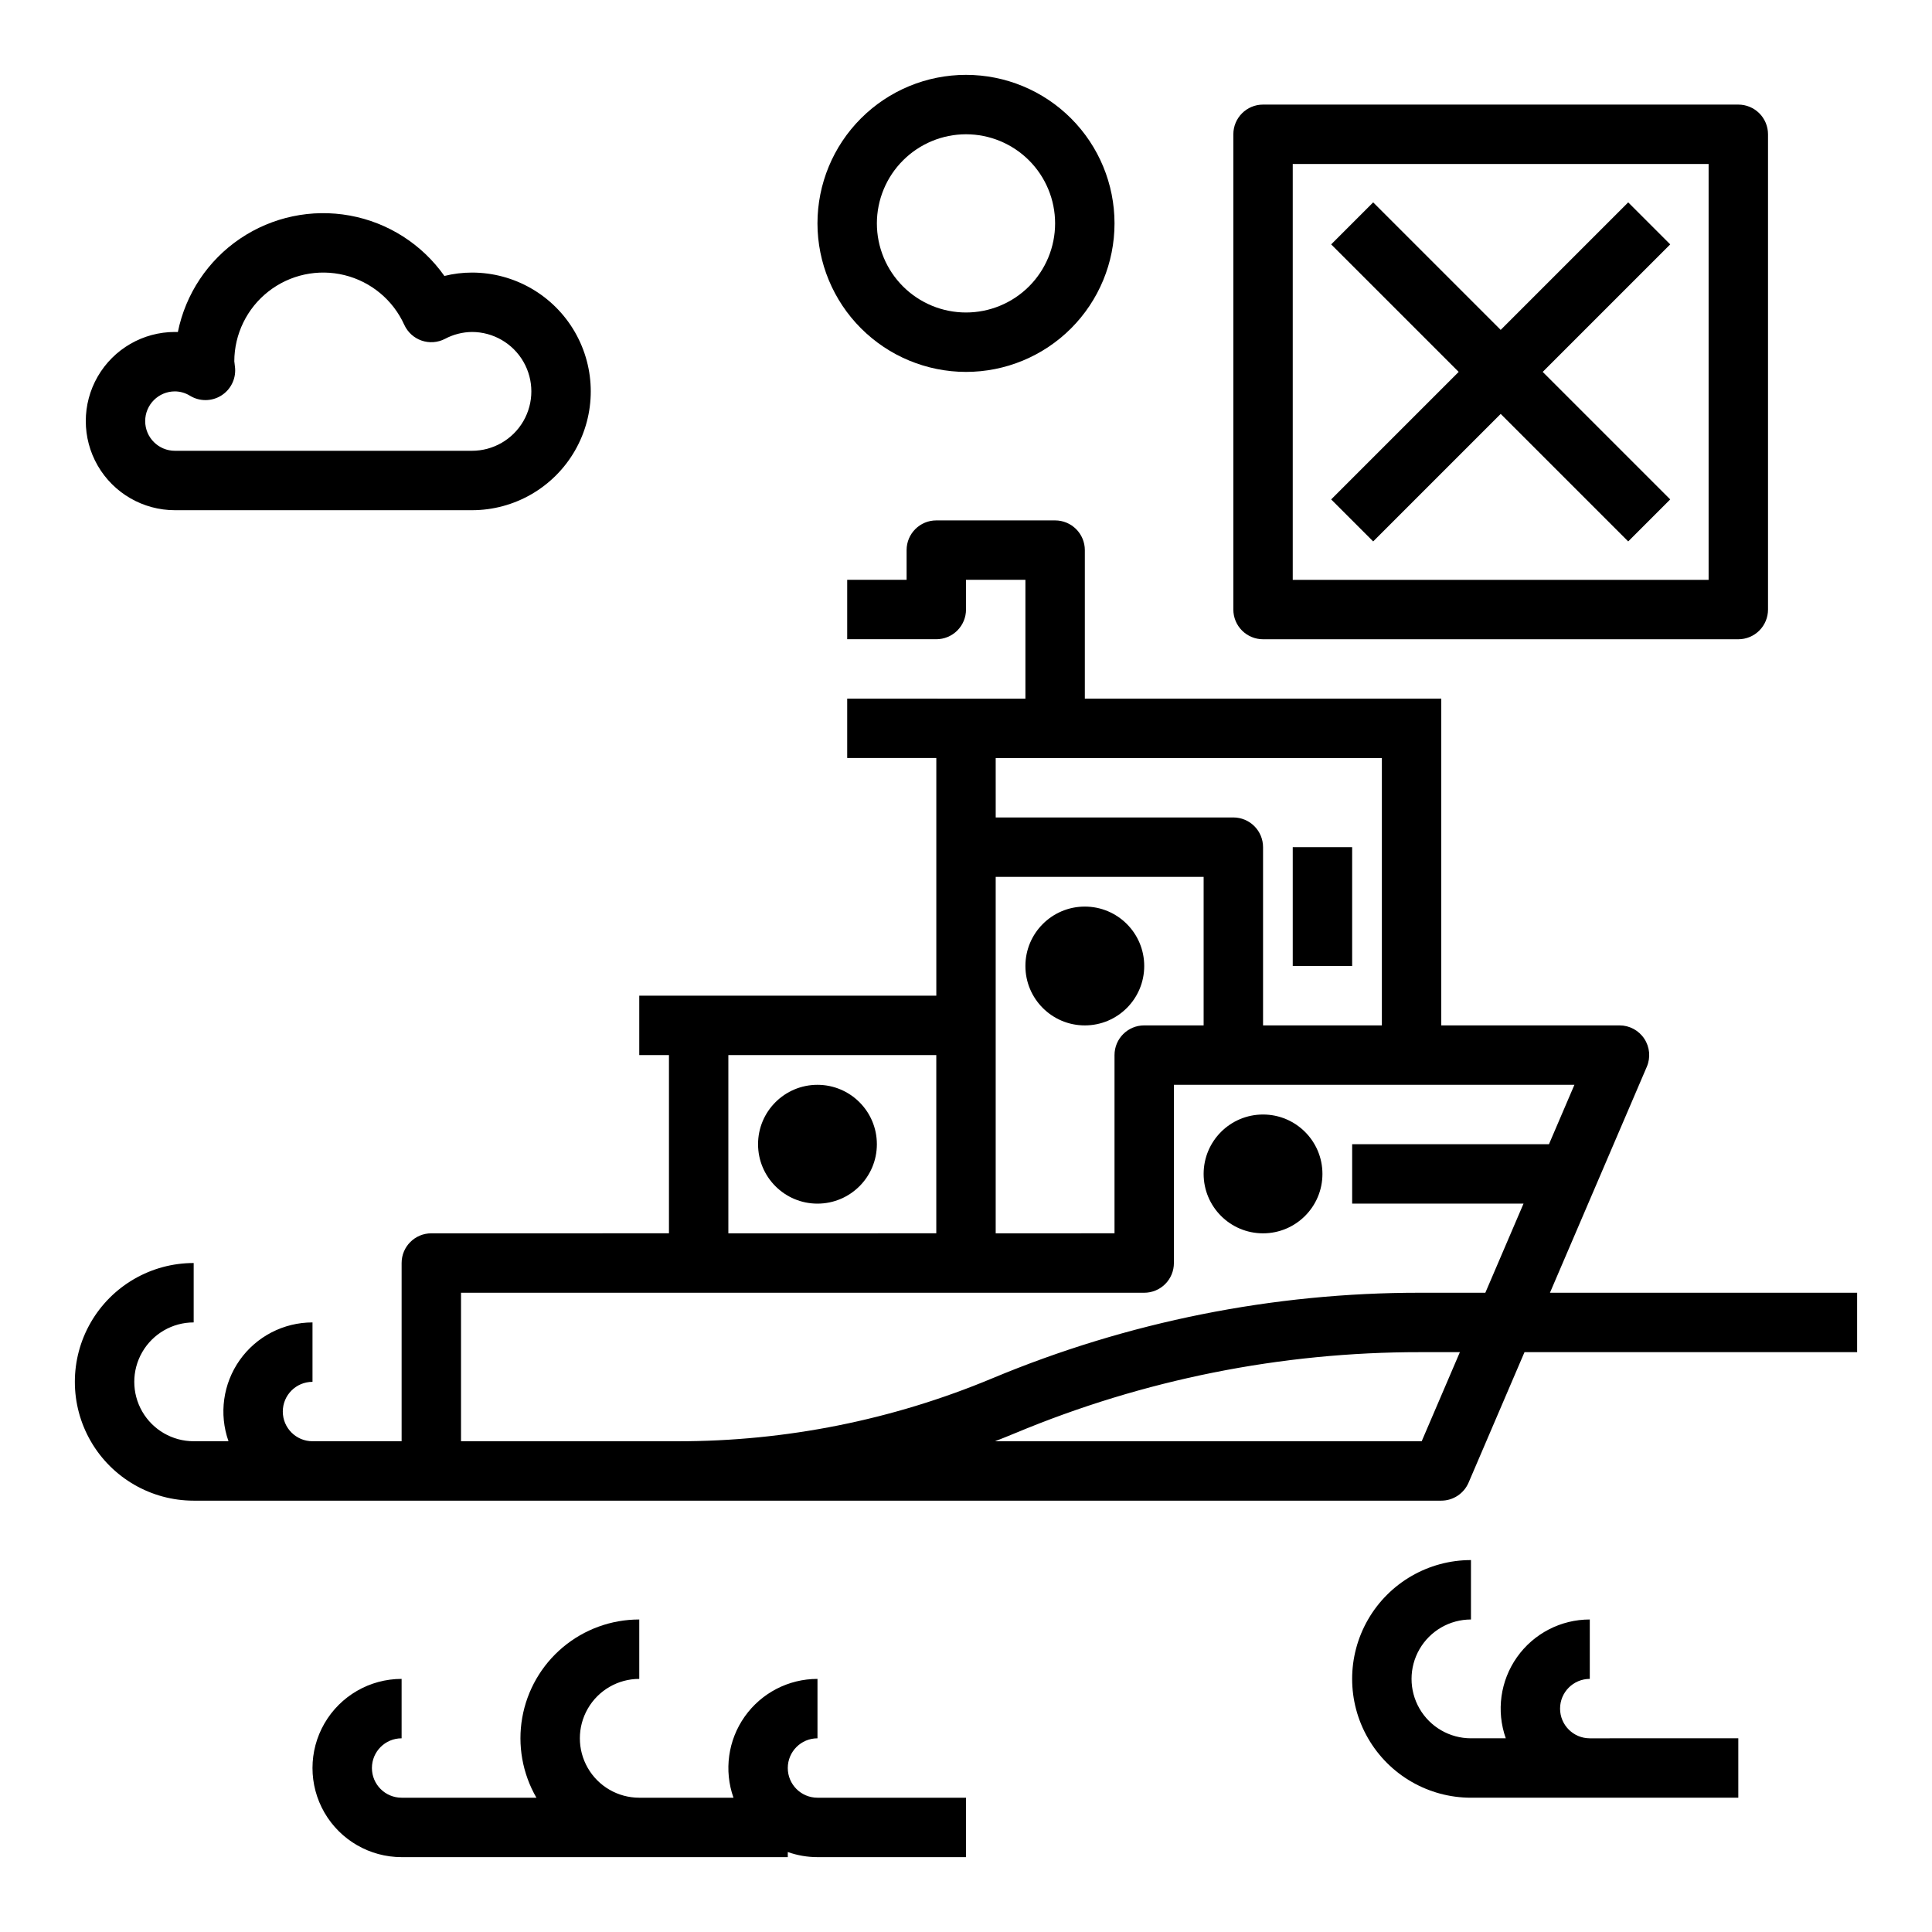
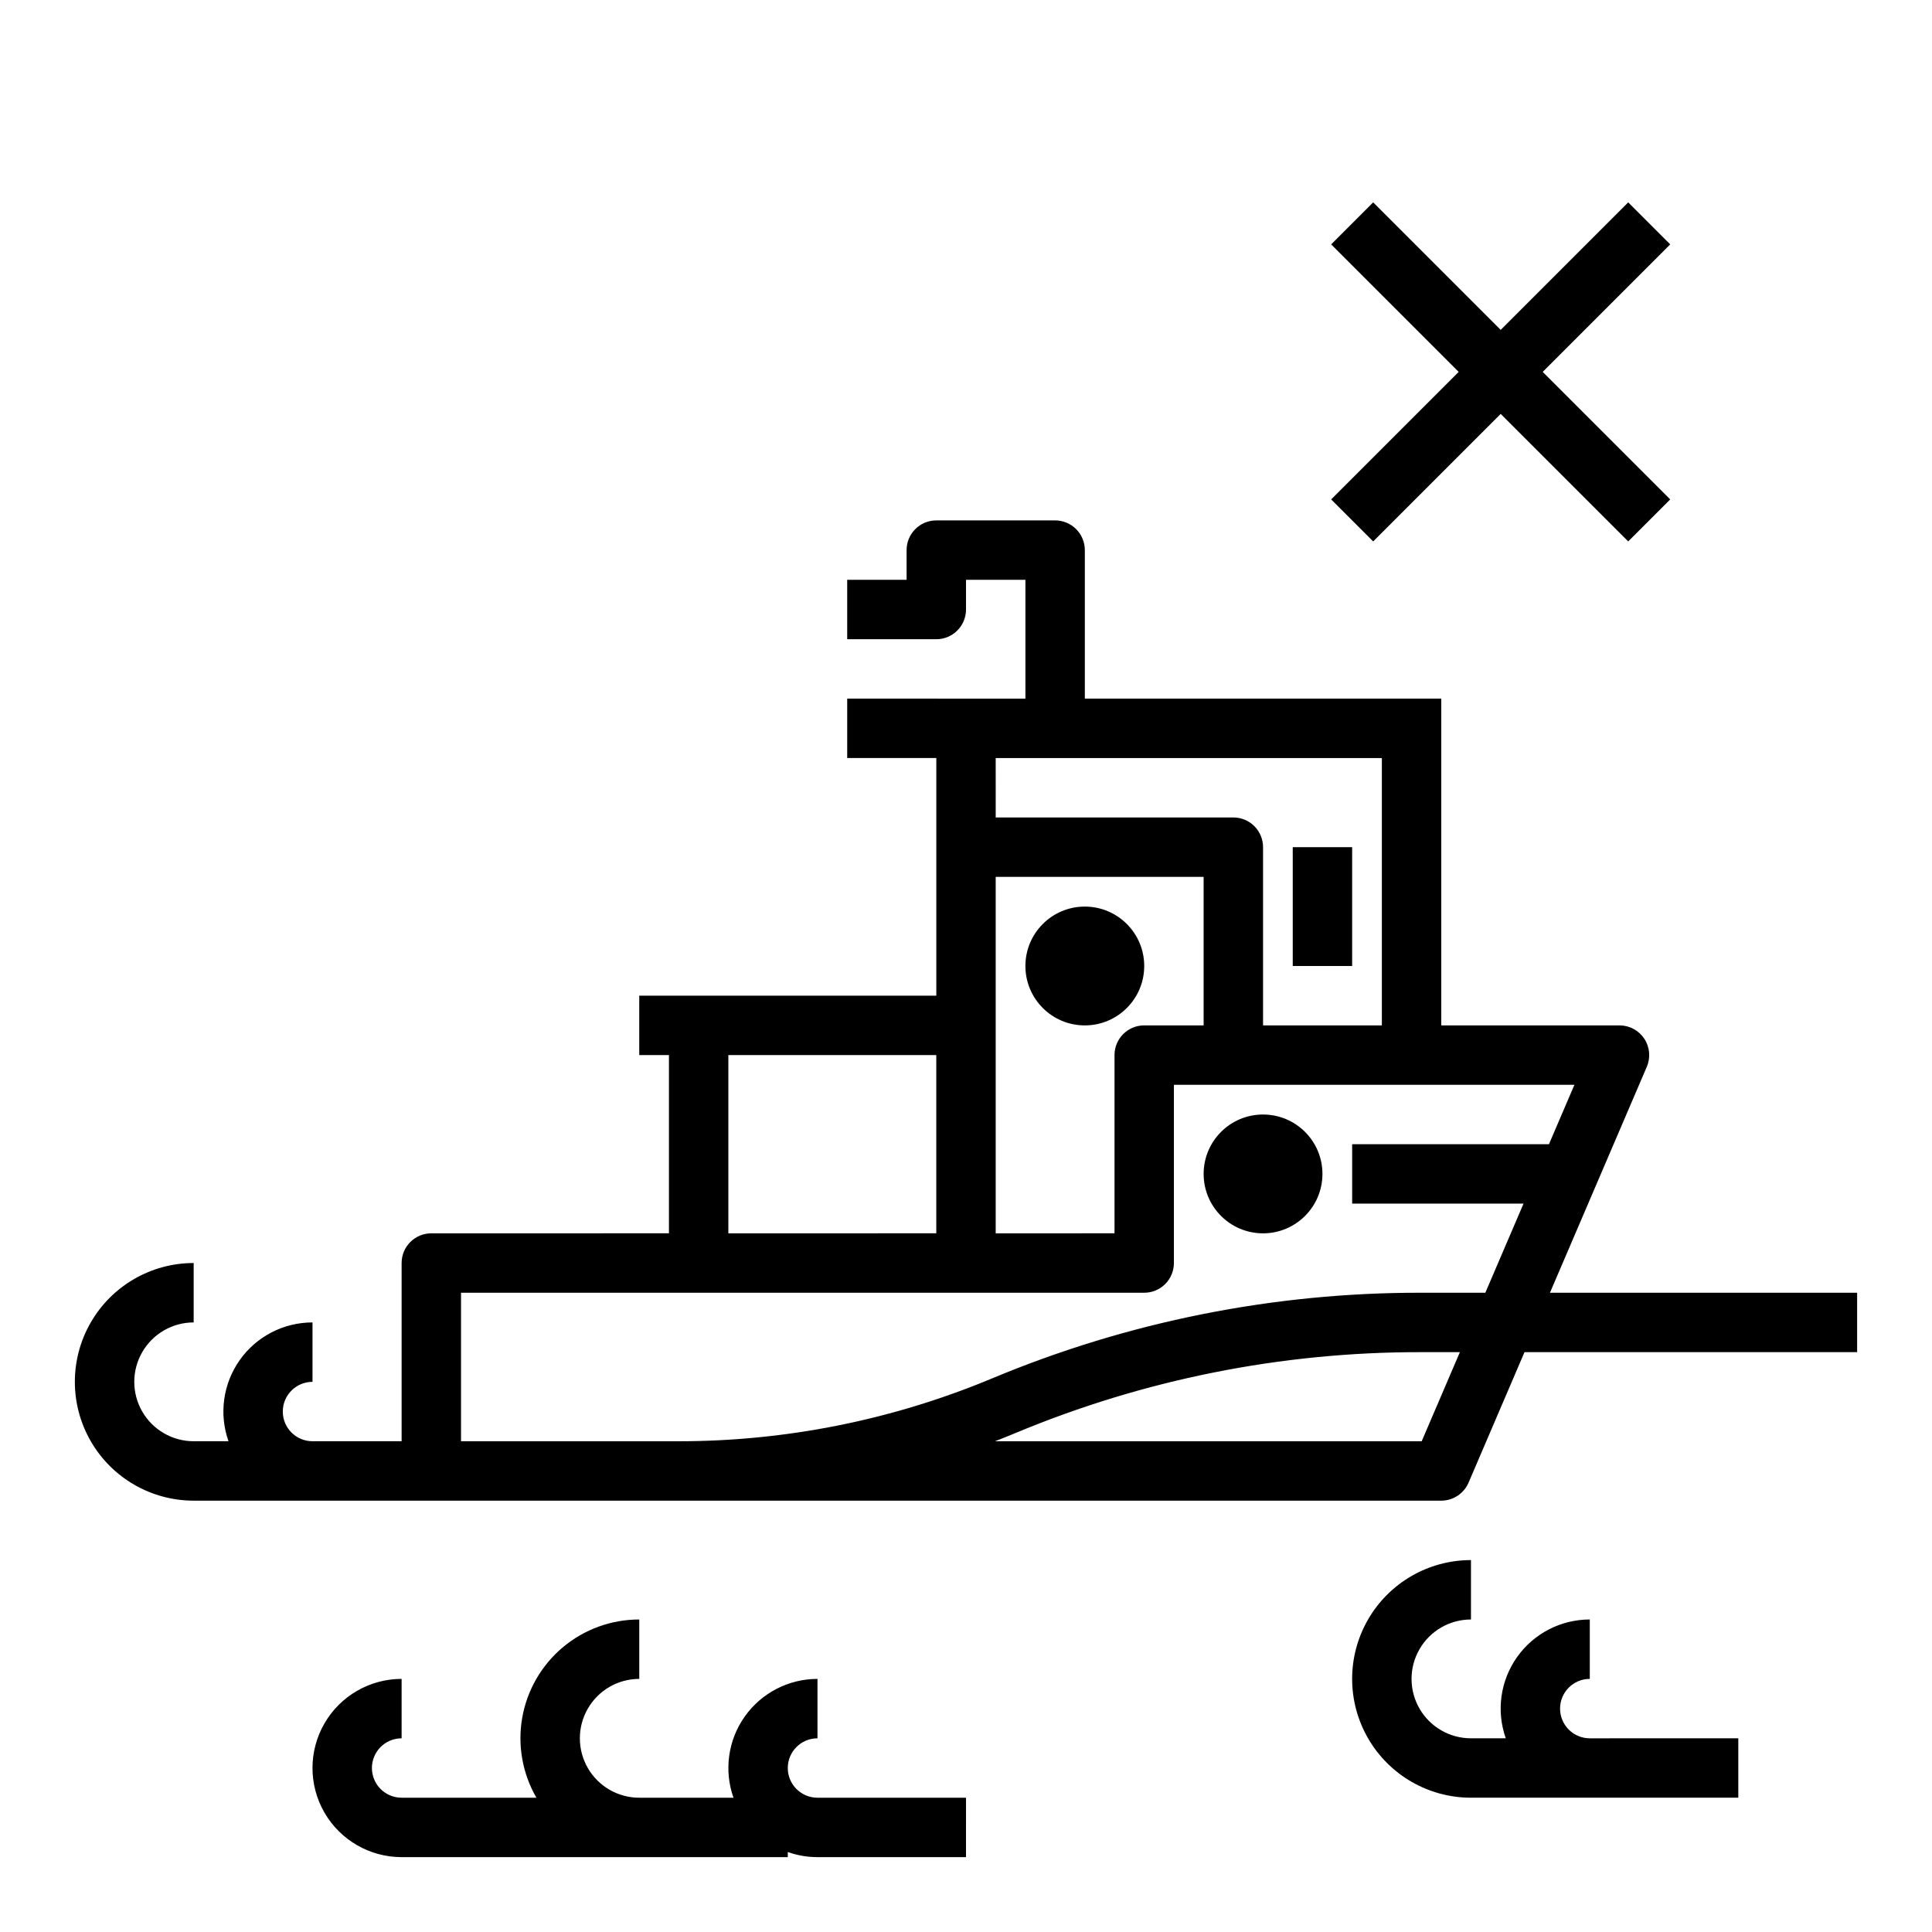
<svg xmlns="http://www.w3.org/2000/svg" fill="#000000" width="800px" height="800px" version="1.1" viewBox="144 144 512 512">
  <g>
-     <path d="m190.35 279.21h78.719c11.25 0 21.645-6 27.27-15.742 5.625-9.742 5.625-21.746 0-31.488-5.625-9.742-16.02-15.746-27.27-15.746-2.461 0-4.914 0.301-7.301 0.898-5.934-8.41-14.93-14.156-25.055-16.004s-20.57 0.352-29.094 6.121c-8.523 5.769-14.441 14.656-16.484 24.742-0.262-0.008-0.523-0.016-0.789-0.016h0.004c-8.438 0-16.234 4.504-20.453 11.809-4.219 7.309-4.219 16.309 0 23.617 4.219 7.305 12.016 11.809 20.453 11.809zm0-31.488c1.426 0.012 2.82 0.418 4.031 1.176 2.523 1.52 5.68 1.512 8.191-0.031 2.508-1.539 3.949-4.352 3.731-7.289-0.035-0.477-0.098-0.945-0.16-1.414-0.02-0.129-0.039-0.262-0.051-0.395 0.012-7.234 3.344-14.062 9.039-18.523 5.699-4.461 13.129-6.059 20.156-4.332 7.023 1.727 12.871 6.582 15.852 13.172 0.898 1.961 2.555 3.469 4.59 4.172 2.035 0.703 4.269 0.539 6.184-0.449 2.203-1.176 4.66-1.805 7.156-1.832 5.625 0 10.82 3.004 13.633 7.875s2.812 10.871 0 15.742-8.008 7.871-13.633 7.871h-78.719c-4.348 0-7.875-3.523-7.875-7.871s3.527-7.871 7.875-7.871z" />
    <path d="m580.42 426.71c1.043-2.434 0.793-5.227-0.664-7.434-1.457-2.211-3.926-3.539-6.57-3.539h-47.234v-86.594h-94.461v-39.359c0-2.086-0.832-4.09-2.309-5.566-1.477-1.477-3.477-2.305-5.566-2.305h-31.488c-4.348 0-7.871 3.523-7.871 7.871v7.871l-15.742 0.004v15.742h23.617-0.004c2.09 0 4.09-0.828 5.566-2.305 1.477-1.477 2.309-3.481 2.309-5.566v-7.871h15.742v31.488l-47.23-0.004v15.742h23.617v62.977l-78.723 0.004v15.742h7.871v47.23l-62.977 0.004c-4.348 0-7.871 3.523-7.871 7.871v47.23h-23.617c-4.348 0-7.871-3.523-7.871-7.871s3.523-7.871 7.871-7.871v-15.746c-7.664 0-14.855 3.719-19.285 9.98-4.426 6.262-5.535 14.281-2.977 21.508h-9.227c-5.625 0-10.82-3-13.633-7.871s-2.812-10.871 0-15.742c2.812-4.871 8.008-7.875 13.633-7.875v-15.742c-11.246 0-21.645 6-27.27 15.742-5.625 9.746-5.625 21.746 0 31.488 5.625 9.742 16.023 15.746 27.27 15.746h330.62c3.152 0 5.996-1.879 7.238-4.773l14.824-34.586h88.148v-15.746h-81.402zm-172.55-81.82h102.34v70.848h-31.488v-47.23c0-2.09-0.828-4.09-2.305-5.566-1.477-1.477-3.481-2.309-5.566-2.309h-62.977zm0 70.848v-39.359h55.105v39.359h-15.746c-4.348 0-7.871 3.523-7.871 7.871v47.23l-31.488 0.004zm-70.848 7.871h55.105v47.23l-55.105 0.004zm183.74 102.34h-113.07c1.777-0.691 3.551-1.402 5.32-2.141v0.004c34.012-14.215 70.516-21.516 107.38-21.477h10.492zm-18.426-78.719v15.742h45.414l-10.121 23.617h-17.242c-38.941-0.039-77.504 7.672-113.44 22.688-26.406 11.035-54.742 16.703-83.363 16.672h-57.41v-39.359h181.05c2.09 0 4.09-0.828 5.566-2.305 1.477-1.477 2.305-3.481 2.305-5.566v-47.23h106.14l-6.746 15.742z" />
    <path d="m486.59 368.51h15.742v31.488h-15.742z" />
-     <path d="m376.38 447.23c0 8.695-7.051 15.746-15.746 15.746-8.695 0-15.742-7.051-15.742-15.746 0-8.695 7.047-15.742 15.742-15.742 8.695 0 15.746 7.047 15.746 15.742" />
    <path d="m494.46 455.1c0 8.695-7.047 15.746-15.742 15.746s-15.742-7.051-15.742-15.746c0-8.695 7.047-15.742 15.742-15.742s15.742 7.047 15.742 15.742" />
    <path d="m447.23 400c0 8.695-7.047 15.742-15.742 15.742-8.695 0-15.746-7.047-15.746-15.742s7.051-15.746 15.746-15.746c8.695 0 15.742 7.051 15.742 15.746" />
    <path d="m565.31 604.67c-4.348 0-7.875-3.523-7.875-7.871 0-4.348 3.527-7.875 7.875-7.875v-15.742c-7.668-0.004-14.859 3.719-19.285 9.98-4.426 6.258-5.539 14.281-2.977 21.508h-9.227c-5.625 0-10.824-3-13.637-7.871-2.812-4.871-2.812-10.875 0-15.746 2.812-4.871 8.012-7.871 13.637-7.871v-15.746c-11.25 0-21.645 6.004-27.27 15.746-5.625 9.742-5.625 21.746 0 31.488s16.02 15.742 27.27 15.742h70.848v-15.742z" />
    <path d="m250.43 604.67v-15.746c-8.438 0-16.234 4.504-20.453 11.809-4.219 7.309-4.219 16.309 0 23.617 4.219 7.305 12.016 11.809 20.453 11.809h102.34v-1.355c2.527 0.898 5.191 1.355 7.871 1.355h39.359l0.004-15.746h-39.363c-4.348 0-7.871-3.523-7.871-7.871 0-4.348 3.523-7.871 7.871-7.871v-15.746c-7.664 0-14.855 3.719-19.281 9.98-4.43 6.262-5.539 14.281-2.981 21.508h-24.969c-5.625 0-10.824-3-13.633-7.871-2.812-4.871-2.812-10.871 0-15.742 2.809-4.871 8.008-7.875 13.633-7.875v-15.742c-7.406-0.008-14.574 2.602-20.246 7.359-5.672 4.758-9.484 11.367-10.766 18.66s0.051 14.805 3.758 21.211h-35.723c-4.348 0-7.871-3.523-7.871-7.871 0-4.348 3.523-7.871 7.871-7.871z" />
-     <path d="m400 242.56c10.438 0 20.449-4.148 27.832-11.527 7.379-7.383 11.527-17.395 11.527-27.832 0-10.441-4.148-20.453-11.527-27.832-7.383-7.383-17.395-11.531-27.832-11.531-10.441 0-20.453 4.148-27.832 11.531-7.383 7.379-11.531 17.391-11.531 27.832 0.012 10.434 4.164 20.438 11.543 27.816 7.379 7.379 17.383 11.531 27.82 11.543zm0-62.977c6.262 0 12.27 2.488 16.699 6.918 4.426 4.426 6.914 10.434 6.914 16.699 0 6.262-2.488 12.27-6.914 16.699-4.43 4.426-10.438 6.914-16.699 6.914-6.266 0-12.273-2.488-16.699-6.914-4.43-4.43-6.918-10.438-6.918-16.699 0.008-6.262 2.496-12.266 6.926-16.691 4.426-4.43 10.43-6.918 16.691-6.926z" />
-     <path d="m604.67 313.41c2.086 0 4.09-0.828 5.566-2.305 1.477-1.477 2.305-3.481 2.305-5.566v-125.95c0-2.09-0.828-4.09-2.305-5.566-1.477-1.477-3.481-2.305-5.566-2.305h-125.95c-4.348 0-7.871 3.523-7.871 7.871v125.95c0 2.086 0.828 4.09 2.305 5.566 1.477 1.477 3.481 2.305 5.566 2.305zm-118.08-125.95h110.21v110.21h-110.21z" />
    <path d="m575.49 197.63-33.793 33.793-33.793-33.793-11.133 11.133 33.793 33.793-33.793 33.793 11.133 11.133 33.793-33.793 33.793 33.793 11.133-11.133-33.793-33.793 33.793-33.793z" />
  </g>
</svg>